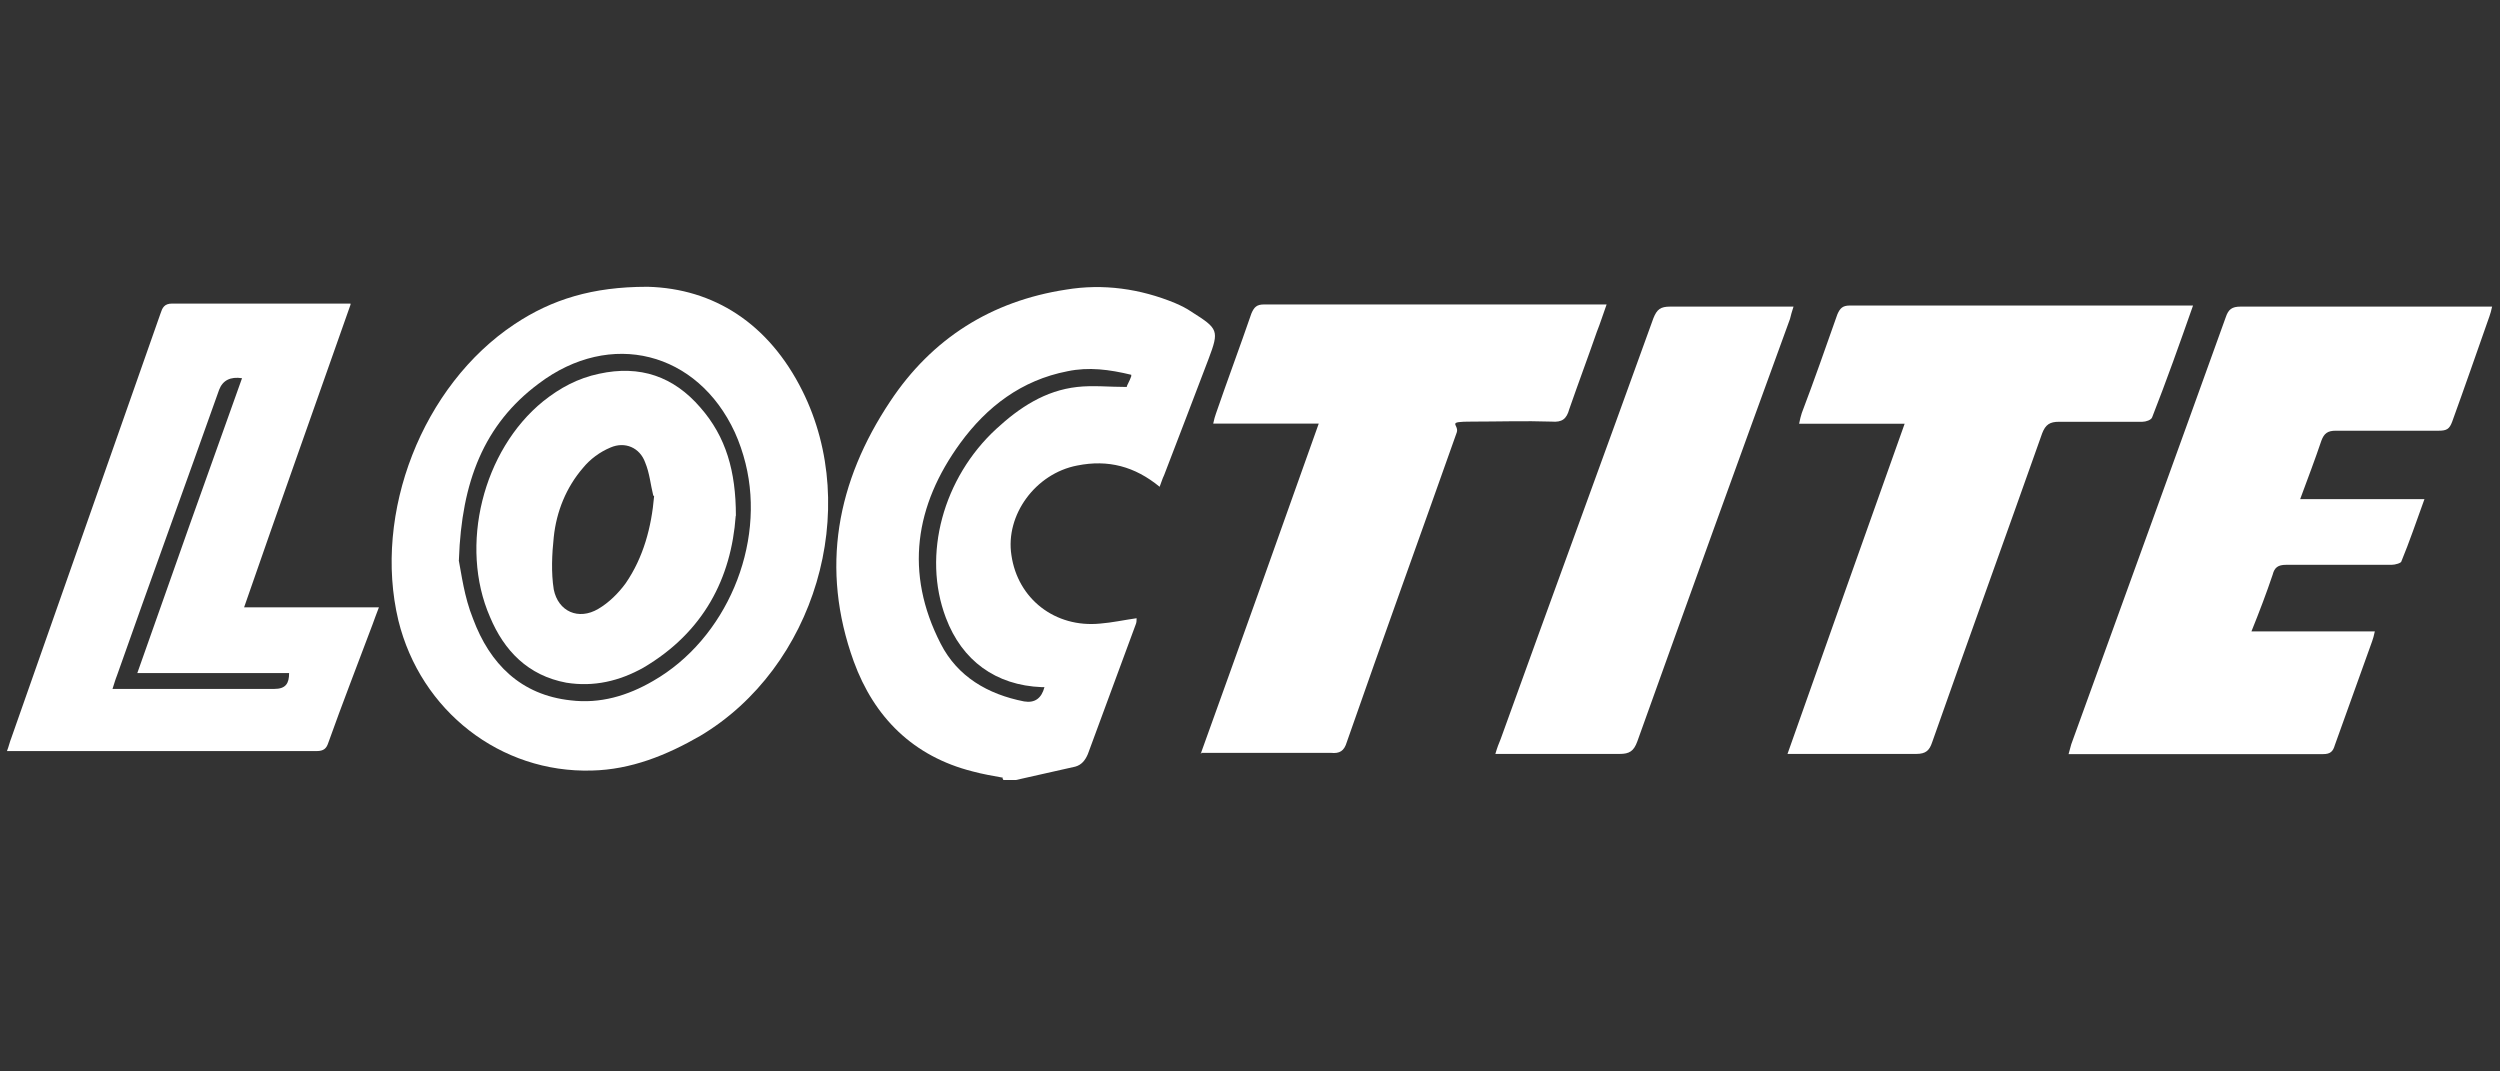
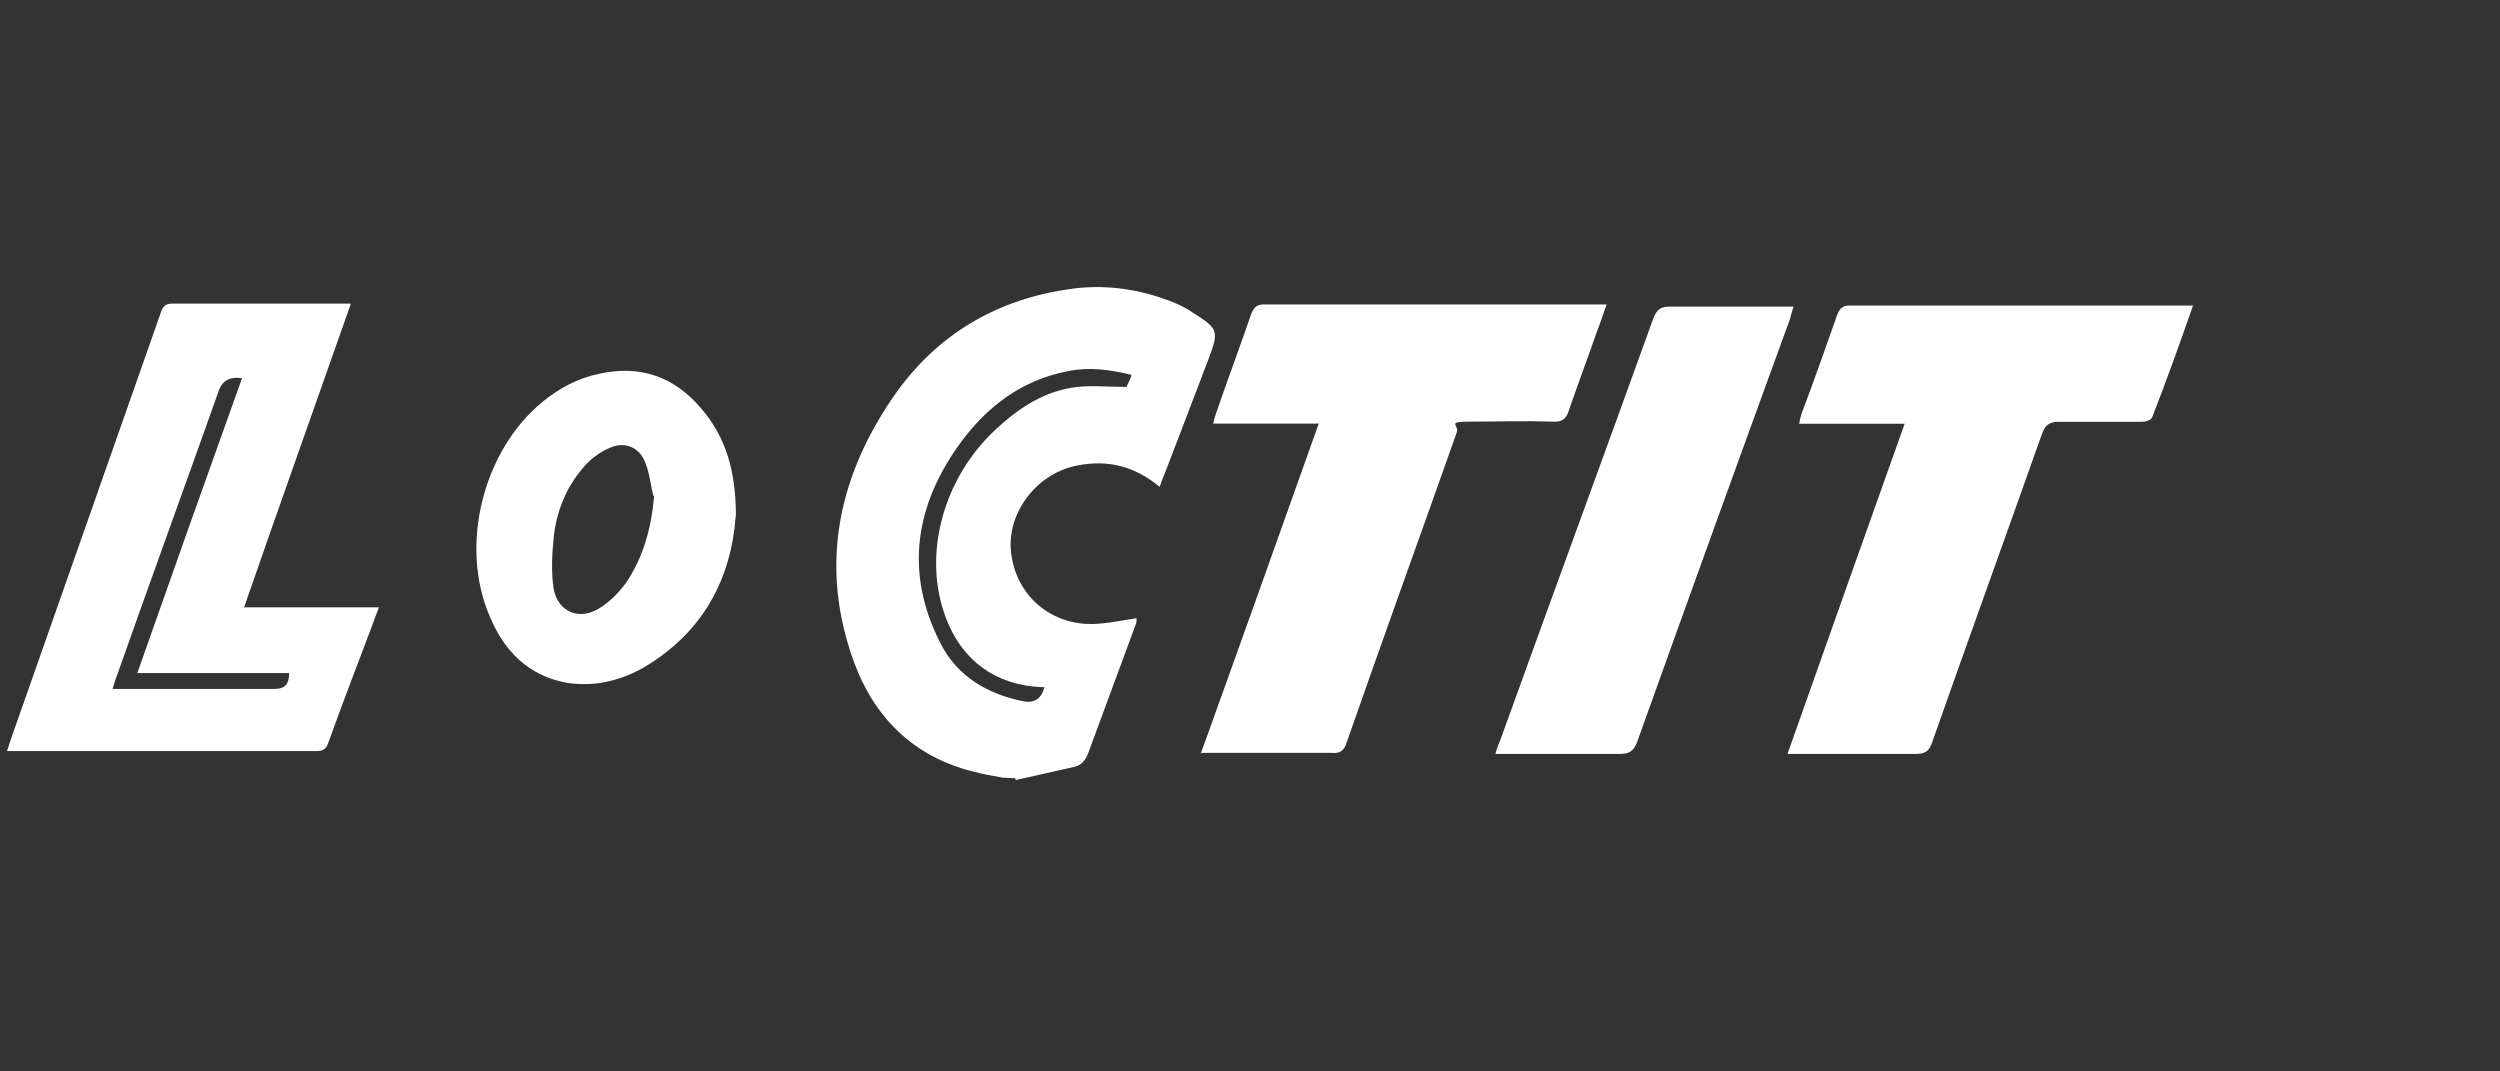
<svg xmlns="http://www.w3.org/2000/svg" viewBox="0 0 1400 600" version="1.1" id="Layer_1">
  <rect x="0" y="0" width="1400" height="600" fill="#333333" stroke="none" />
  <defs>
    <style>
      .st0 {
        fill: #fff;
      }
    </style>
  </defs>
  <g data-sanitized-data-name="Layer_1" data-name="Layer_1" id="Layer_11">
-     <path d="M561.6,435.5c-5.5-1-11.4-2-16.9-3.5-33.3-8.4-55.2-30.3-66.6-61.6-18.9-52.2-9.4-100.9,20.4-145.6,23.4-35.3,56.7-56.2,98.4-62.6,20.9-3.5,41.7-.5,61.1,7.5,3.5,1.5,6.5,3,9.4,5,14.9,9.4,15.4,10.4,9.4,26.3-8.4,21.9-16.4,43.2-24.9,65.1-1,2-1.5,4-2.5,6.5-13.9-11.4-28.8-15.4-46.2-11.9-23.4,4.5-40.3,27.8-36.8,50.2,3.5,24.4,24.4,40.8,49.7,38.3,6.5-.5,13.4-2,20.4-3,0,1,0,2.5-.5,3.5-8.9,24.4-17.9,48.2-26.8,72.6-1.5,3.5-3.5,6-7,7-10.9,2.5-22.4,5-33.3,7.5h-7l-.5-1ZM633.6,209.9c-12.4-3-23.9-4.5-35.8-2-25.8,5-45.2,19.9-60.1,40.3-25.3,34.8-31.3,72.6-10.9,112.3,9.4,18.4,26.3,28.3,46.7,32.3q8.9,1.5,11.4-8h-1.5c-25.8-1-44.7-14.9-53.7-38.8-13.4-35.3-1.5-78.5,28.3-105.9,12.9-11.9,27.3-21.4,45.2-23.4,8.9-1,17.9,0,27.8,0,0-1,1.5-3,2.5-6v-1Z" class="st0" />
-     <path d="M1395.6,171.6c-.5,2.5-1,4-1.5,5.5-7,19.9-13.9,39.8-20.9,59.1-1.5,4-3,5-7.5,5h-57.7c-4.5,0-6.5,1.5-8,5.5-3.5,10.4-7.5,20.9-11.9,32.8h69.6c-4.5,12.4-8.4,23.9-12.9,34.8,0,1-3.5,2-5.5,2h-59.1c-4.5,0-6.5,1.5-7.5,5.5-3.5,10.4-7.5,20.9-11.9,31.8h69.1c-.5,2.5-1,4-1.5,5.5-7,19.4-13.9,38.8-20.9,58.2-1,3.5-2.5,5-6.5,5h-142.6c.5-2,1-3.5,1.5-5.5,28.8-79.5,57.7-159,86.5-239.1,1.5-4.5,3.5-6,8.4-6h141.2-.5Z" class="st0" />
+     <path d="M561.6,435.5c-5.5-1-11.4-2-16.9-3.5-33.3-8.4-55.2-30.3-66.6-61.6-18.9-52.2-9.4-100.9,20.4-145.6,23.4-35.3,56.7-56.2,98.4-62.6,20.9-3.5,41.7-.5,61.1,7.5,3.5,1.5,6.5,3,9.4,5,14.9,9.4,15.4,10.4,9.4,26.3-8.4,21.9-16.4,43.2-24.9,65.1-1,2-1.5,4-2.5,6.5-13.9-11.4-28.8-15.4-46.2-11.9-23.4,4.5-40.3,27.8-36.8,50.2,3.5,24.4,24.4,40.8,49.7,38.3,6.5-.5,13.4-2,20.4-3,0,1,0,2.5-.5,3.5-8.9,24.4-17.9,48.2-26.8,72.6-1.5,3.5-3.5,6-7,7-10.9,2.5-22.4,5-33.3,7.5l-.5-1ZM633.6,209.9c-12.4-3-23.9-4.5-35.8-2-25.8,5-45.2,19.9-60.1,40.3-25.3,34.8-31.3,72.6-10.9,112.3,9.4,18.4,26.3,28.3,46.7,32.3q8.9,1.5,11.4-8h-1.5c-25.8-1-44.7-14.9-53.7-38.8-13.4-35.3-1.5-78.5,28.3-105.9,12.9-11.9,27.3-21.4,45.2-23.4,8.9-1,17.9,0,27.8,0,0-1,1.5-3,2.5-6v-1Z" class="st0" />
    <path d="M196.3,170.6c-19.9,56.7-39.8,112.3-59.6,169.5h75.5c-1.5,4-2.5,6.5-3.5,9.4-8.4,22.4-16.9,44.2-24.9,66.6-1,3-2.5,4.5-6.5,4.5H3.9c1-2.5,1.5-5,2.5-7.5,27.8-79,55.7-158.6,83.5-237.6,1-3,2-5.5,6.5-5.5h99.9v.5ZM135.6,211.8c-6.6-1-10.9,1.2-12.9,6.5-18.9,53.2-38.3,106.4-57.2,160-1,2.5-1.5,4.5-2.5,7.5h90.5c6.5,0,8.4-3,8.4-8.9h-85c19.4-55.2,38.8-109.8,58.6-165Z" class="st0" />
    <path d="M672.4,422.1c22.4-62.1,44.2-123.3,66.1-184.9h-59.1c.5-2.5,1-4,1.5-5.5,6.5-18.9,13.4-37.3,19.9-56.2,1.5-3.5,3-5,7-5h191.9c-2,5.5-3.5,10.4-5.5,15.4-5,14.4-10.4,28.8-15.4,43.2-1.5,5.5-4,7.5-9.9,7-14.9-.5-29.8,0-44.7,0s-7,1.5-8.4,6c-20.4,57.7-41.3,115.3-61.6,173.5-1.5,5-4,6.5-8.9,6h-72.6v.5Z" class="st0" />
    <path d="M1228.1,171.1c-7.5,21.4-14.9,42.2-22.9,62.6-.5,1.5-3.5,2.5-5.5,2.5h-46.7c-5,0-7.5,1.5-9.4,6.5-20.4,57.7-41.3,115.3-61.6,173-1.5,4.5-3.5,6.5-8.9,6.5h-72.1c21.9-62.1,43.7-123.3,65.6-184.9h-59.1c.5-2.5,1-4.5,1.5-6,7-18.4,13.4-36.8,19.9-55.2,1.5-3.5,3-5,7-5h192.3Z" class="st0" />
-     <path d="M362.8,160.6c36.8,1,67.6,20.4,86.5,58.2,33.3,66.6,7,155.1-57.2,193.3-18.9,10.9-38.8,18.9-60.6,19.4-51.2,1.5-95.9-33.3-108.4-84-14.4-60.1,13.4-131.7,65.1-166,20.9-13.9,43.7-20.9,74.1-20.9h.5ZM256.9,313.7c1.5,7.5,3,20.4,8,32.8,9.4,25.3,26.8,42.7,54.7,45.7,16.4,2,31.8-2.5,46.2-10.9,40.8-23.4,63.1-76,51.7-121.8-1.5-6-3.5-11.9-6-17.4-20.9-45.2-69.6-57.7-109.8-27.3-30.8,22.9-43.2,55.2-44.7,98.4v.5Z" class="st0" />
    <path d="M1004.4,171.6c-1,3-1.5,5-2,7-28.8,79-57.2,157.6-85.5,236.6-2,5.5-4.5,7-9.9,7h-69.6c1-3.5,2-6,3-8.4,28.3-78.5,57.2-157.1,85.5-235.6,2-5,4-6.5,9.4-6.5h70.1-1Z" class="st0" />
    <path d="M412,288.9c-2.5,34.8-17.9,65.1-51.7,85-13.4,7.5-27.8,10.9-43.2,8.4-21.4-4-34.8-17.9-42.7-36.8-17.4-39.8-4-93.4,29.8-120.8,9.4-7.5,19.4-12.9,31.3-15.4,22.9-5,41.7,1.5,56.7,18.9,14.4,16.4,19.9,35.8,19.9,60.6ZM365.8,277.4c-1.5-6-2-12.4-4.5-18.4-3-8.4-11.4-11.9-19.4-8.4-6,2.5-11.4,6.5-15.4,11.4-9.4,10.9-14.9,24.4-16.4,38.8-1,9.4-1.5,19.9,0,29.3,2.5,12.4,13.9,17.4,24.9,10.9,6-3.5,11.4-8.9,15.4-14.4,9.9-14.4,14.4-31.3,15.9-48.7l-.5-.5Z" class="st0" />
  </g>
</svg>